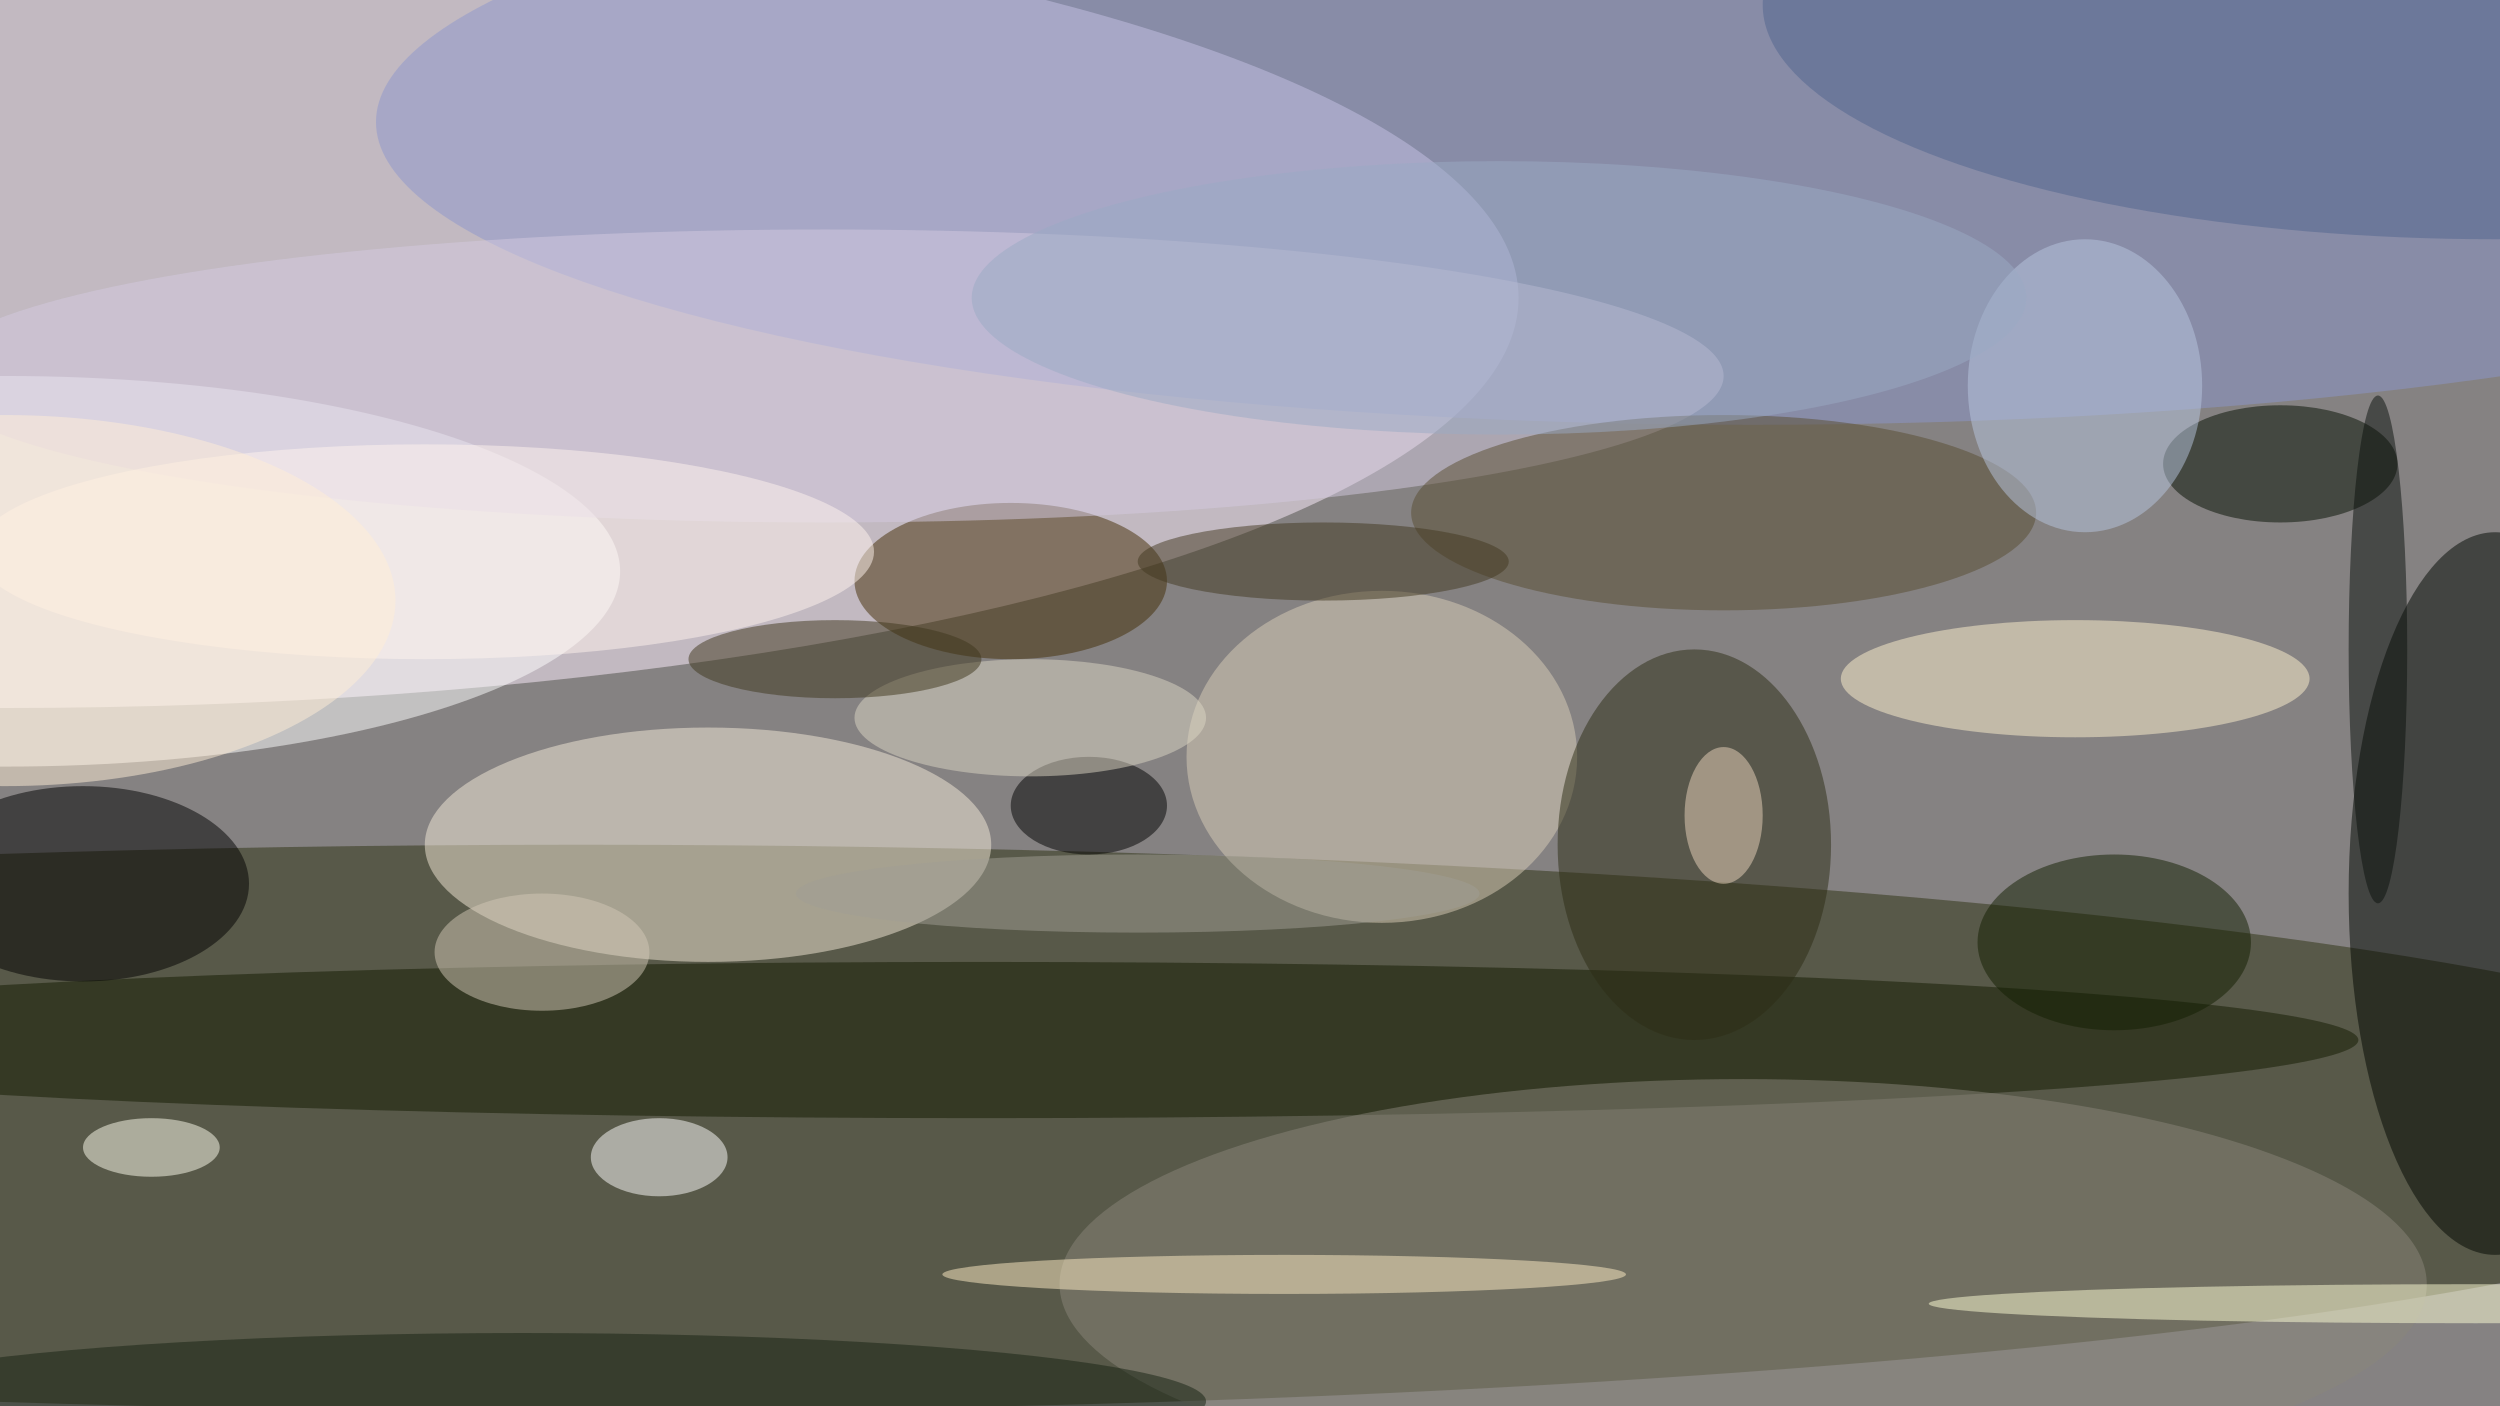
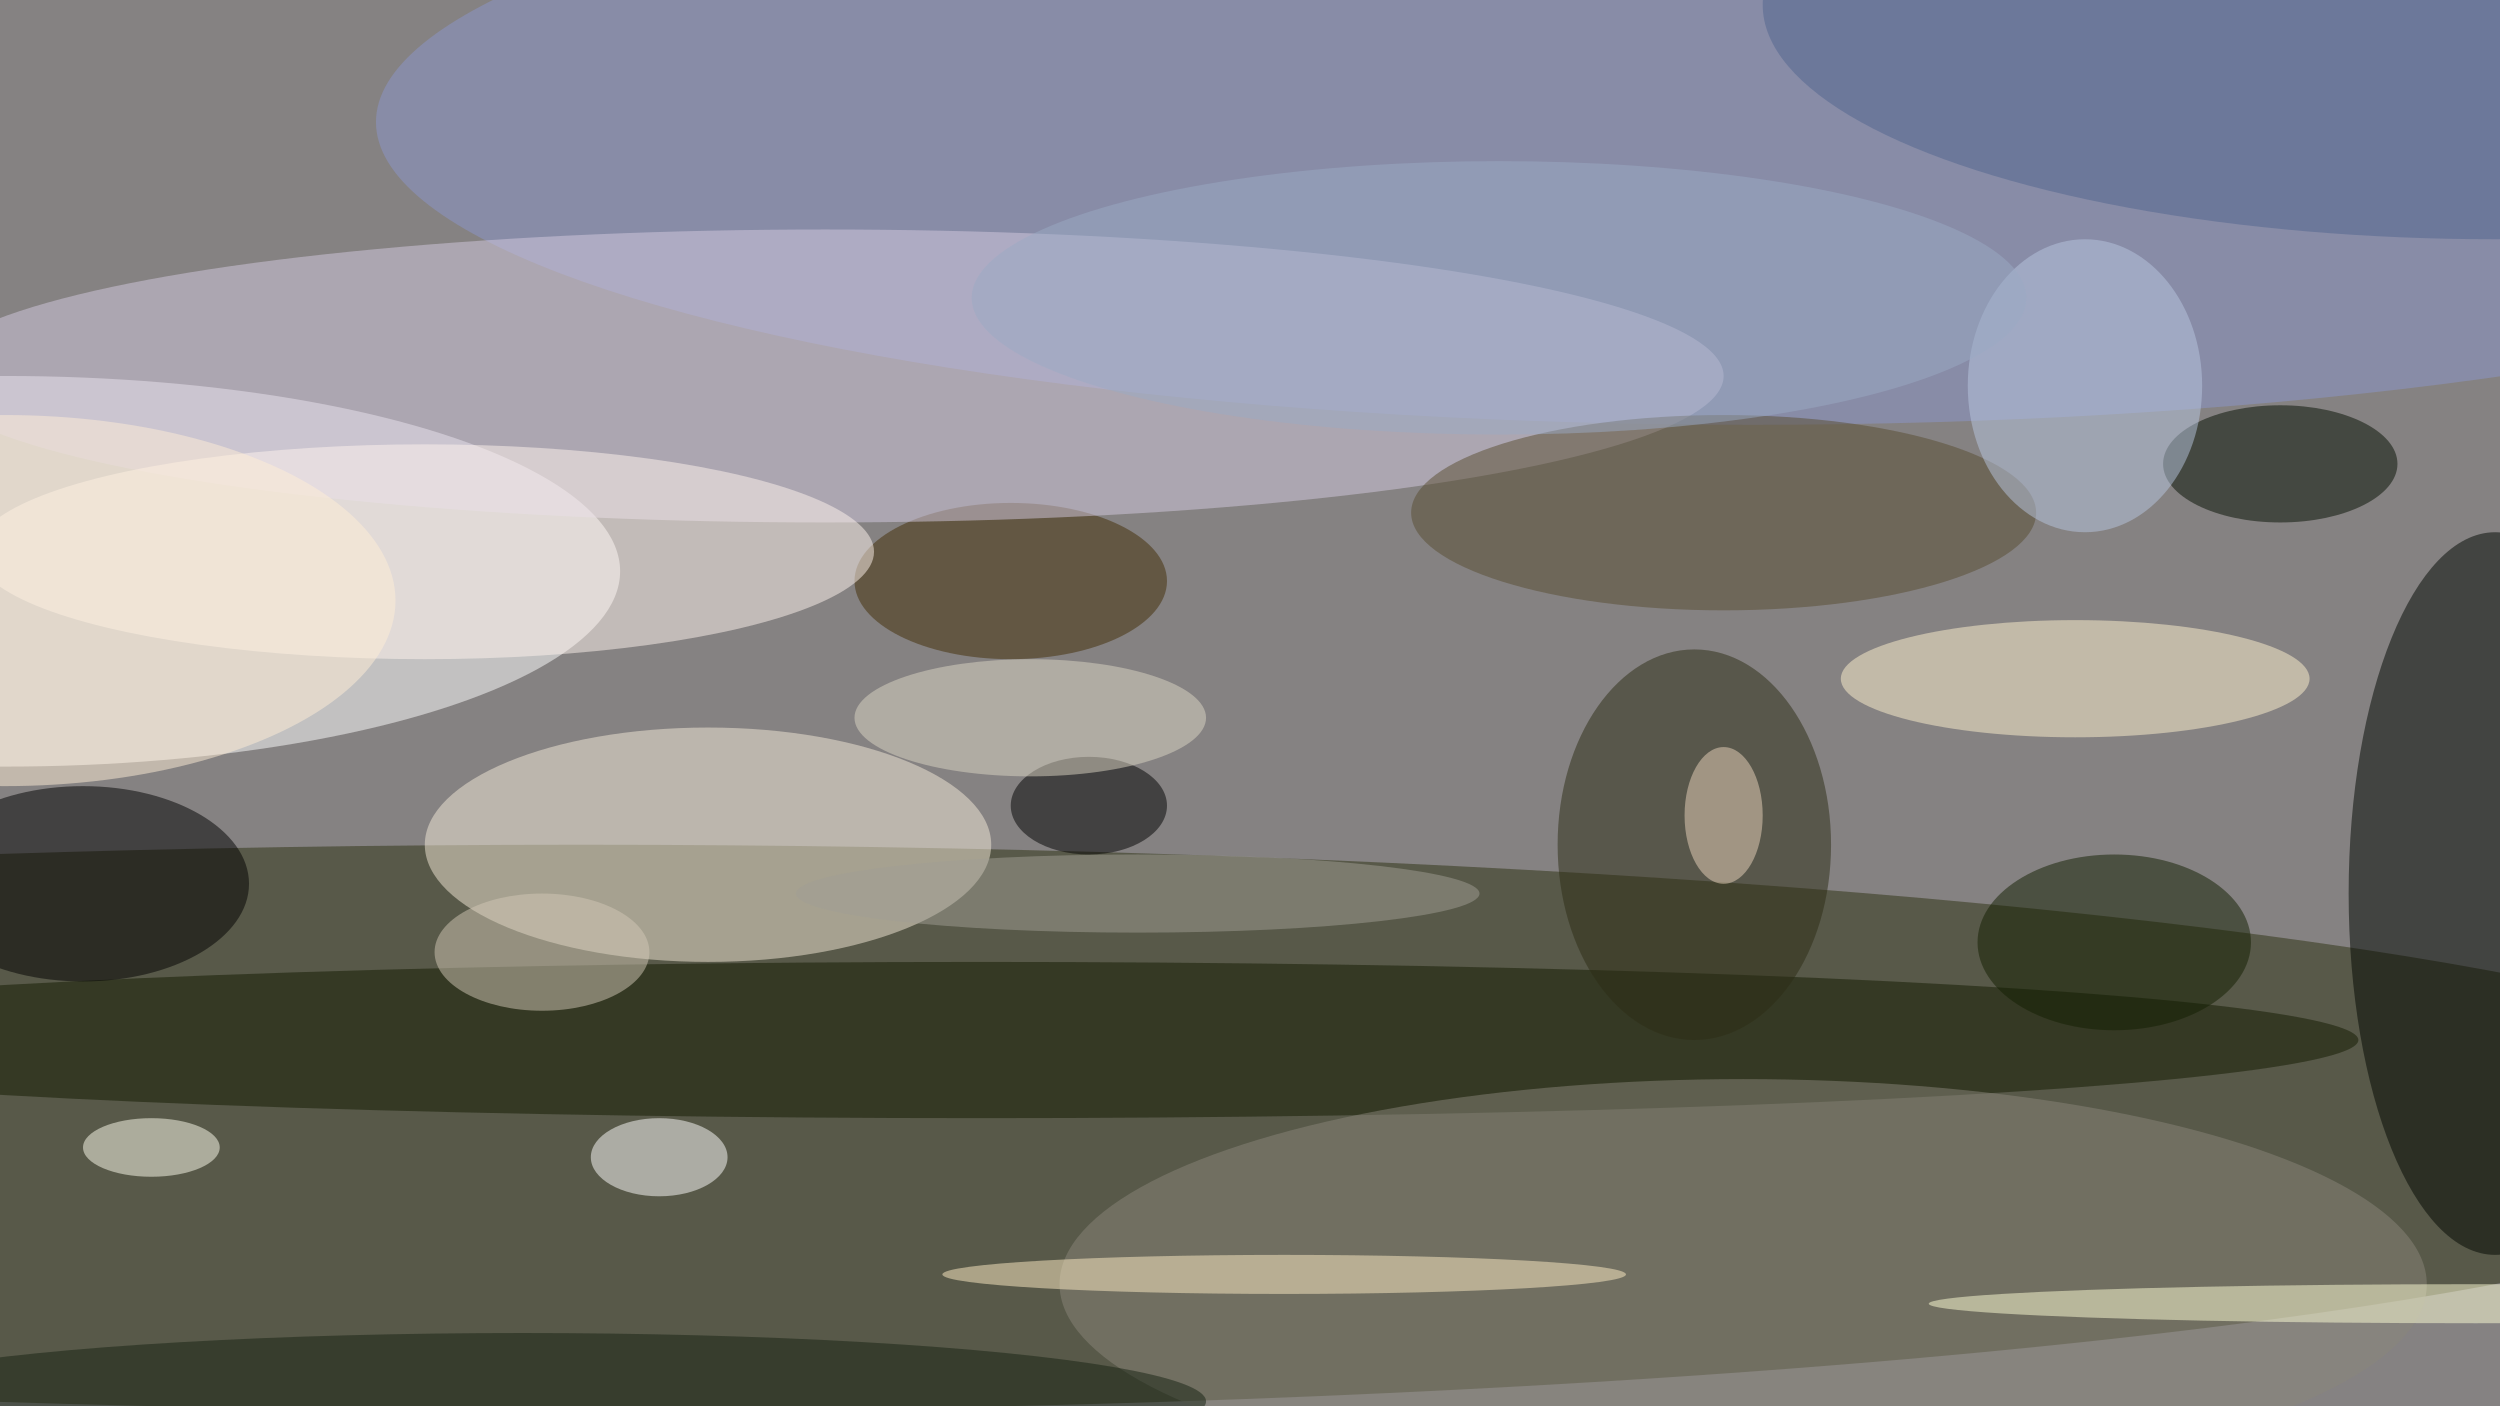
<svg xmlns="http://www.w3.org/2000/svg" width="1024" height="576">
  <path fill="#858282" d="M0 0h1024v576H0z" />
  <g fill-opacity=".502" transform="matrix(4 0 0 4 2 2)">
-     <ellipse cy="30" fill="#fff0ff" rx="155" ry="42" />
    <ellipse cx="59" cy="115" fill="#2d3011" rx="235" ry="29" />
    <ellipse cx="72" cy="86" fill="#f4ead8" rx="29" ry="12" />
    <ellipse cy="58" fill="#fffffe" rx="63" ry="20" />
    <ellipse cx="255" cy="91" fill="#000600" rx="15" ry="37" />
    <ellipse cx="179" cy="12" fill="#8b95cb" rx="141" ry="31" />
    <ellipse cx="100" cy="106" fill="#131a00" rx="141" ry="8" />
    <ellipse cx="178" cy="131" fill="#89857a" rx="70" ry="21" />
    <ellipse cx="103" cy="59" fill="#422c04" rx="16" ry="8" />
-     <ellipse cx="141" cy="77" fill="#daceb7" rx="20" ry="17" />
    <ellipse cx="212" cy="69" fill="#fff1cd" rx="24" ry="6" />
    <ellipse cx="8" cy="90" rx="17" ry="10" />
    <ellipse cx="173" cy="86" fill="#2c2c15" rx="14" ry="20" />
    <ellipse cx="233" cy="47" fill="#050f00" rx="12" ry="6" />
    <ellipse cx="84" cy="38" fill="#d3cae0" rx="92" ry="15" />
    <ellipse cx="176" cy="52" fill="#594c31" rx="32" ry="10" />
    <ellipse cx="216" cy="96" fill="#131e00" rx="14" ry="9" />
    <ellipse cx="67" cy="118" fill="#fff" rx="7" ry="4" />
    <ellipse cx="255" fill="#50658d" rx="75" ry="24" />
    <ellipse cx="131" cy="130" fill="#ffeec6" rx="35" ry="2" />
    <ellipse cx="253" cy="133" fill="#ffffd5" rx="56" ry="2" />
    <ellipse cx="53" cy="143" fill="#162212" rx="70" ry="7" />
    <ellipse cx="213" cy="39" fill="#b7c6df" rx="12" ry="15" />
    <ellipse cx="55" cy="97" fill="#d1c8b5" rx="11" ry="6" />
    <ellipse cx="43" cy="56" fill="#fff4ee" rx="46" ry="11" />
    <ellipse cx="15" cy="117" fill="ivory" rx="7" ry="3" />
-     <ellipse cx="243" cy="66" fill="#0b110d" rx="3" ry="26" />
    <ellipse cx="111" cy="82" fill="#010000" rx="8" ry="5" />
    <ellipse cx="105" cy="73" fill="#dcd5c3" rx="18" ry="6" />
    <ellipse cx="153" cy="30" fill="#9aa9c4" rx="54" ry="14" />
-     <ellipse cx="85" cy="67" fill="#3f361d" rx="15" ry="4" />
    <ellipse cy="61" fill="#ffeed6" rx="40" ry="19" />
-     <ellipse cx="135" cy="57" fill="#423820" rx="19" ry="4" />
    <ellipse cx="116" cy="91" fill="#9f9e94" rx="35" ry="4" />
    <ellipse cx="176" cy="83" fill="#ead3bc" rx="4" ry="7" />
  </g>
</svg>